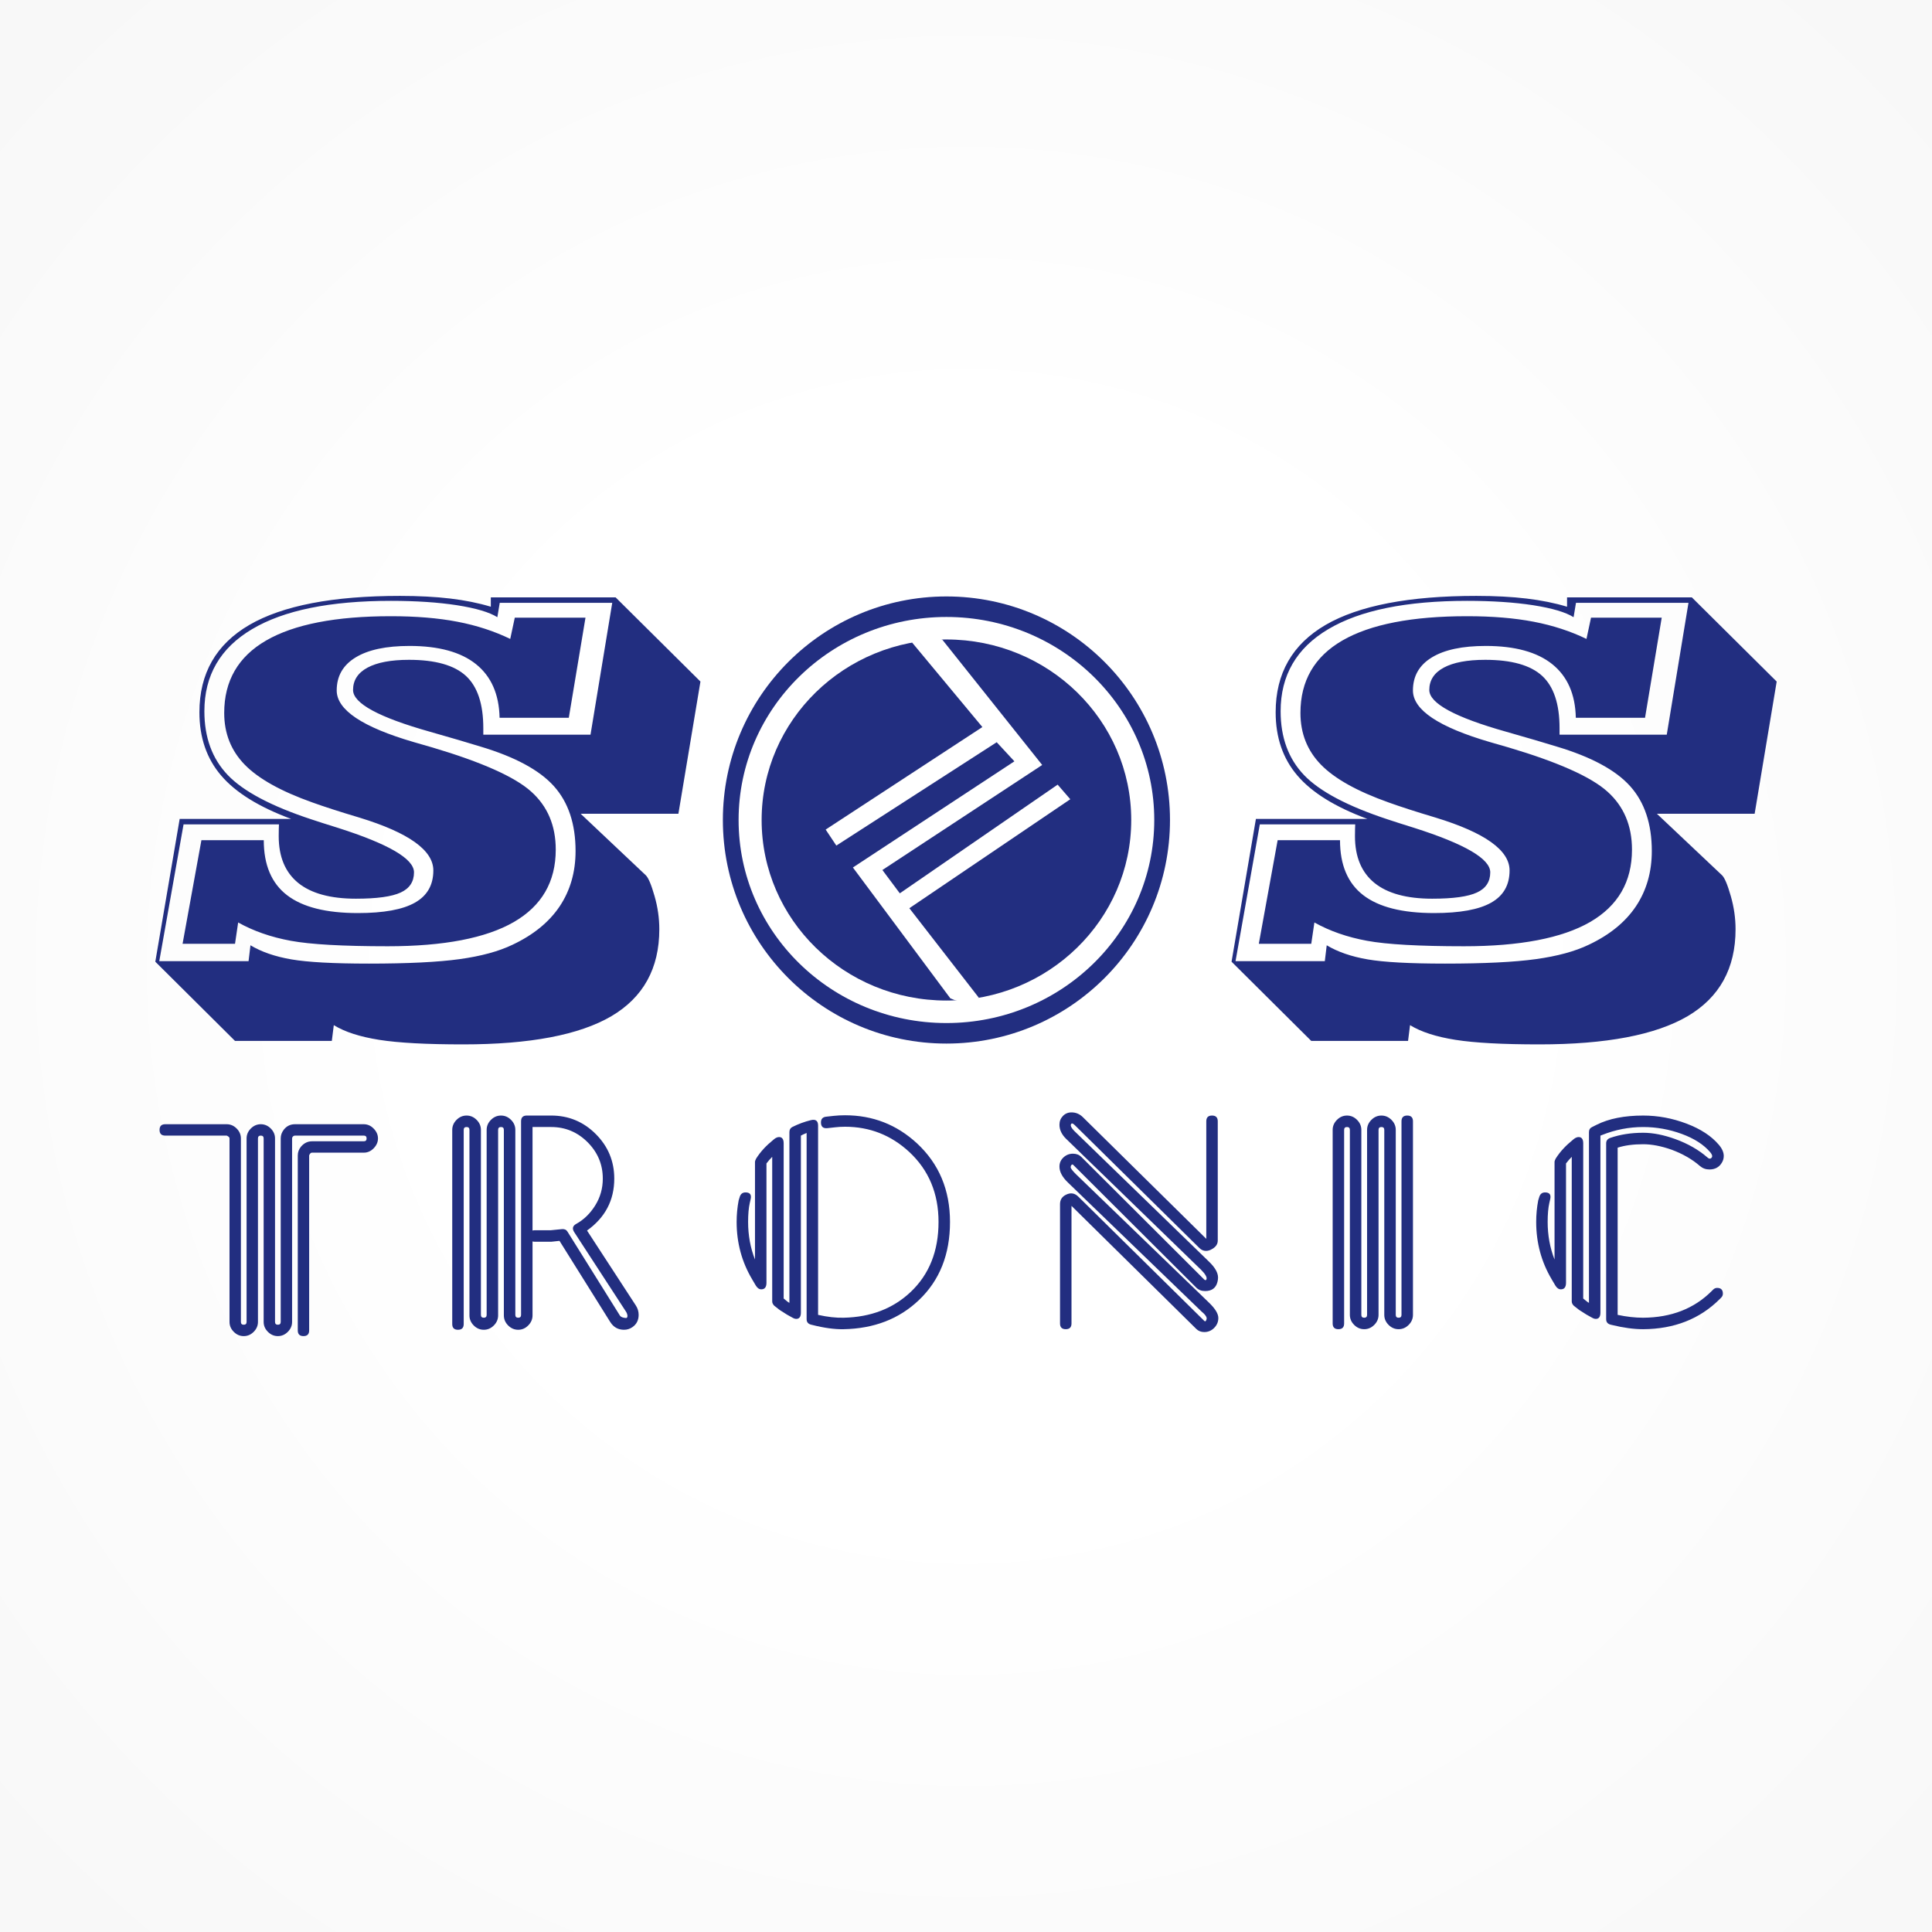
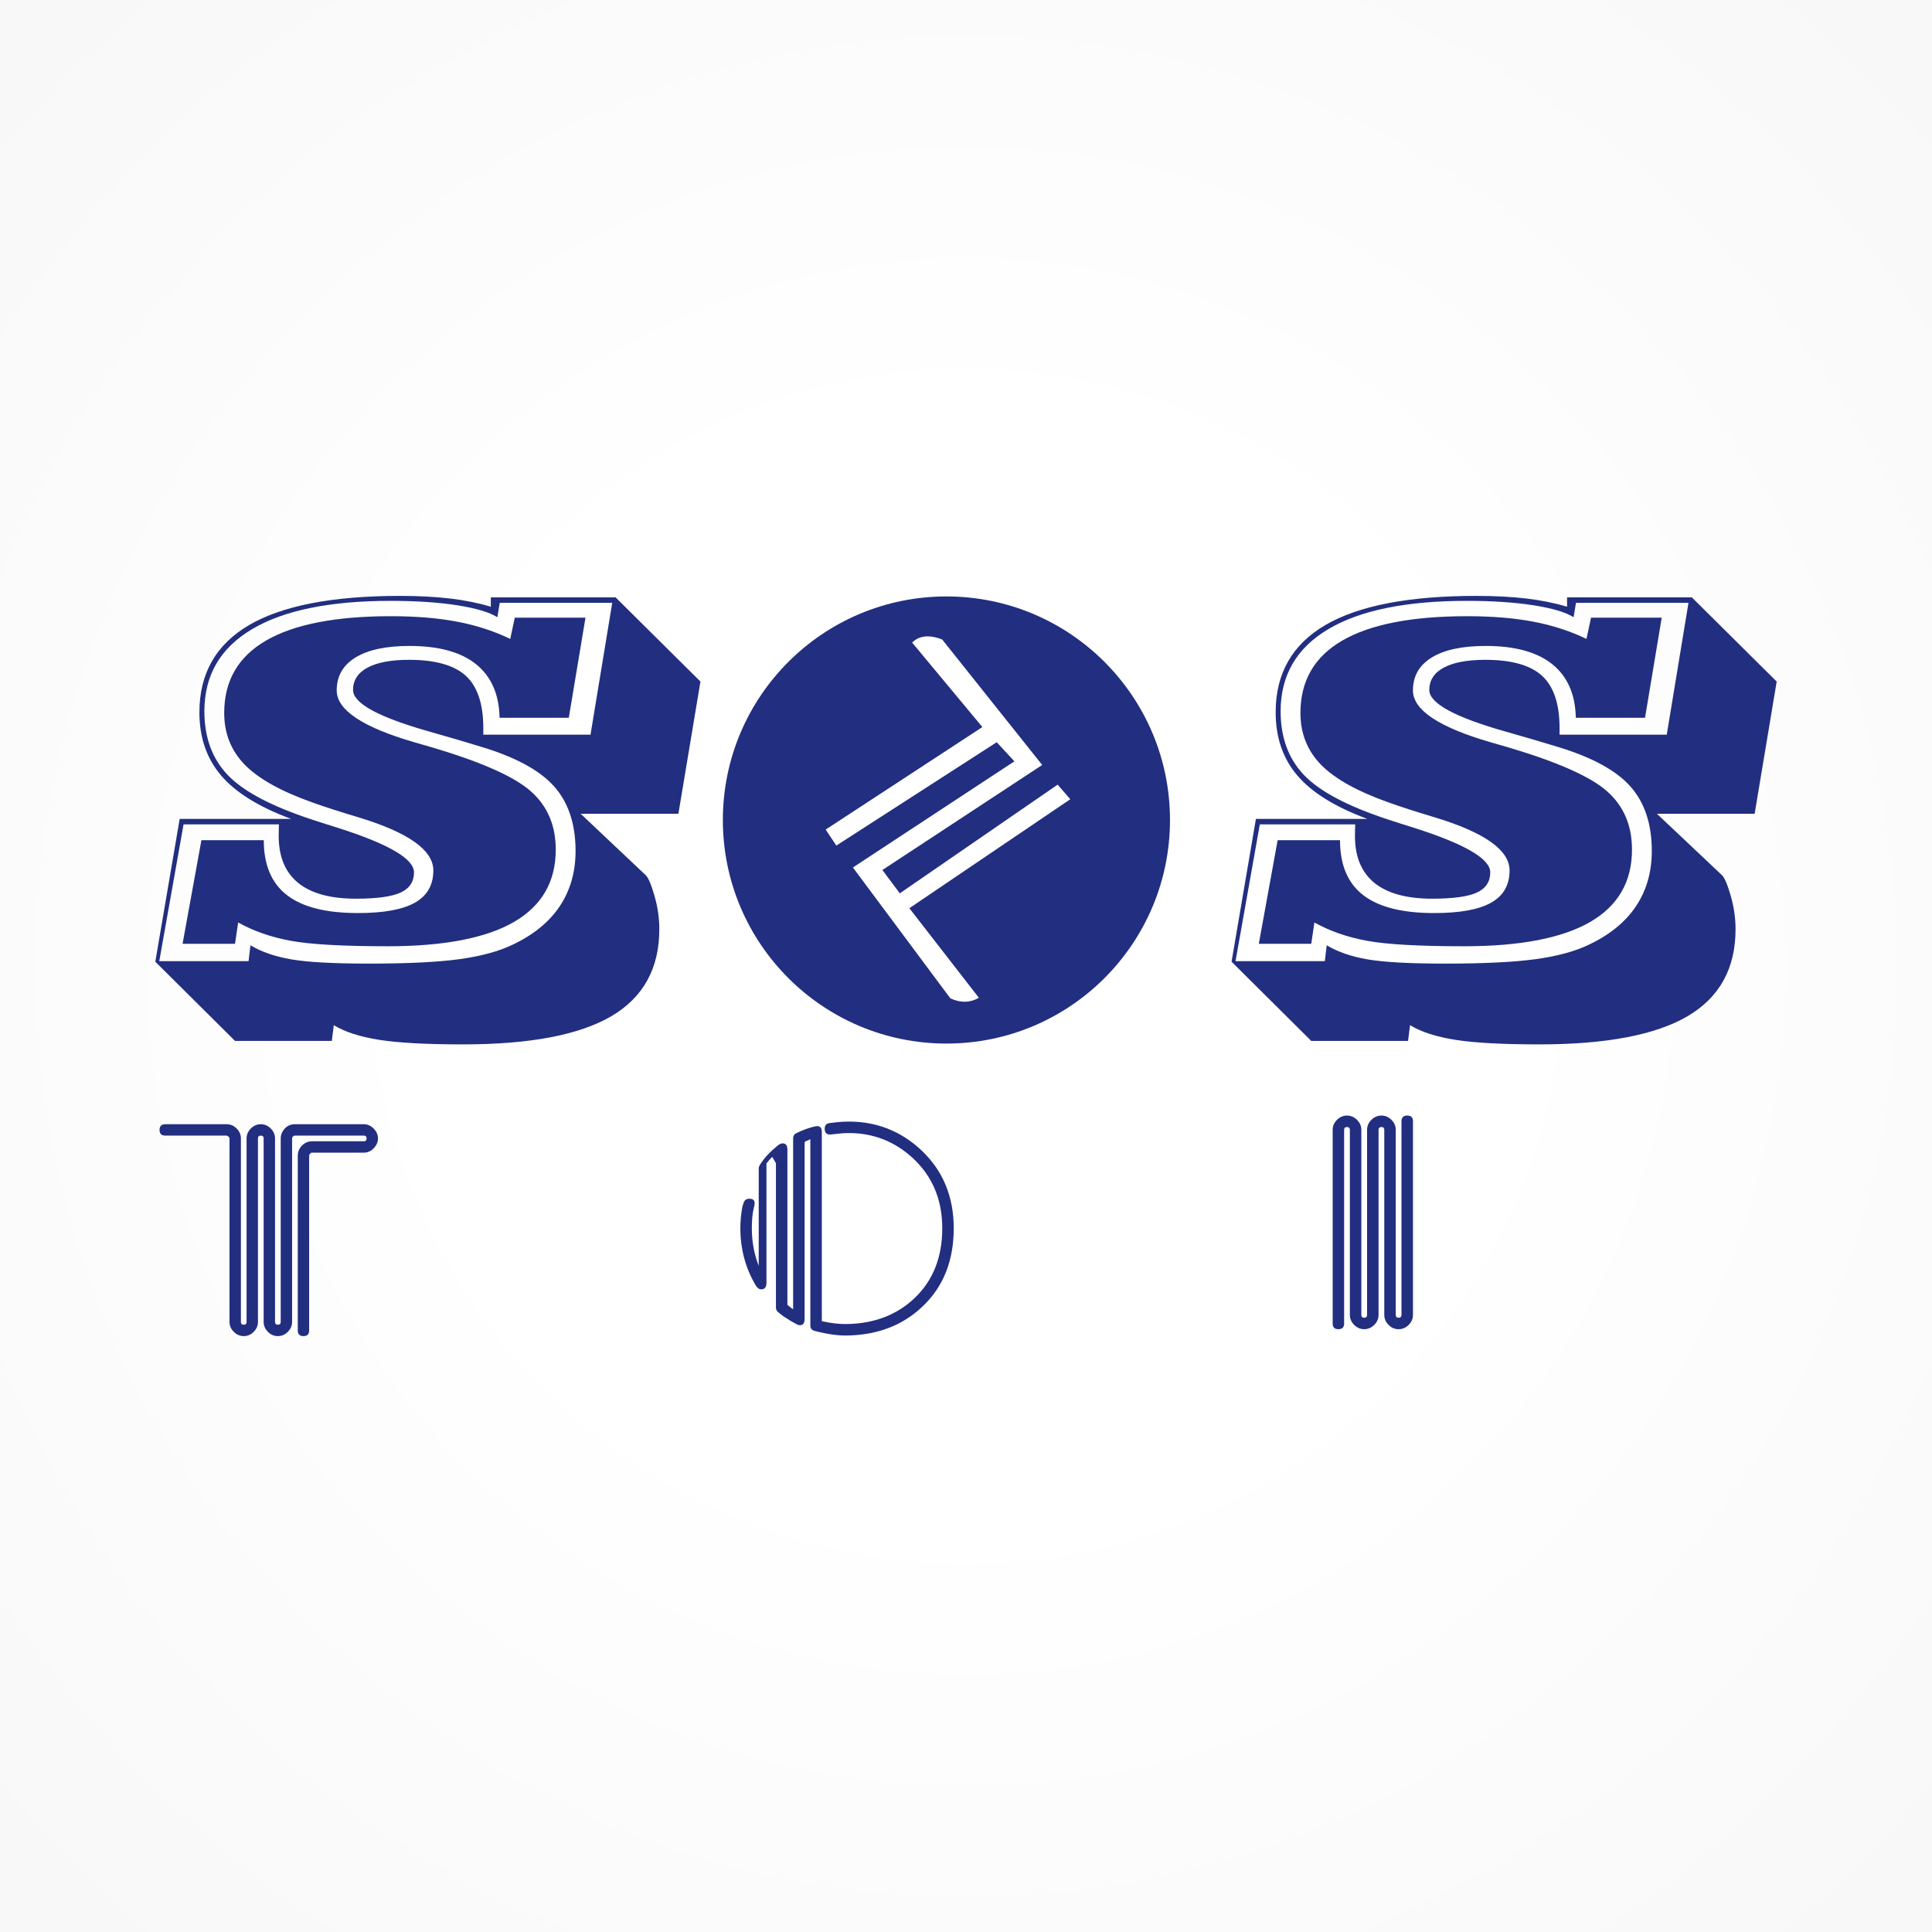
<svg xmlns="http://www.w3.org/2000/svg" xml:space="preserve" width="1106px" height="1106px" version="1.1" style="shape-rendering:geometricPrecision; text-rendering:geometricPrecision; image-rendering:optimizeQuality; fill-rule:evenodd; clip-rule:evenodd" viewBox="0 0 1105998 1105999">
  <rect x="0" y="0" width="1105998" height="1105999" fill="#808080" stroke="none" />
  <defs>
    <style type="text/css">
   
    .fil2 {fill:#222E80}
    .fil3 {fill:white}
    .fil1 {fill:#222E80;fill-rule:nonzero}
    .fil0 {fill:url(#id0)}
   
  </style>
    <radialGradient id="id0" gradientUnits="userSpaceOnUse" gradientTransform="matrix(2.805 -0 -0 2.805 -997934 -997941)" cx="552999" cy="553000" r="553000" fx="552999" fy="553000">
      <stop offset="0" style="stop-opacity:1; stop-color:white" />
      <stop offset="0.2" style="stop-opacity:1; stop-color:white" />
      <stop offset="0.569" style="stop-opacity:1; stop-color:#F6F6F6" />
      <stop offset="1" style="stop-opacity:1; stop-color:#E5E5E5" />
    </radialGradient>
  </defs>
  <g id="Capa_x0020_1">
    <rect class="fil0" y="1" width="1105998" height="1105999" />
    <g id="_2274247831488">
-       <path class="fil1" d="M304857 704444c438,-109 821,-164 1149,-164l9194 0 6567 -658c1423,-108 2462,384 3118,1479l30043 48100c548,766 1697,1204 3448,1314 547,0 821,-438 821,-1314 -110,-875 -384,-1641 -821,-2298l-29714 -45638c-1205,-1971 -821,-3502 1149,-4597 4378,-2408 8016,-5937 10916,-10589 2902,-4651 4352,-9767 4352,-15349 0,-8100 -2902,-15049 -8702,-20849 -5800,-5801 -12749,-8702 -20849,-8702l-10671 0 0 59265zm0 6239l0 42300c0,2216 -821,4131 -2462,5773 -1641,1668 -3557,2490 -5746,2490 -2189,0 -4104,-822 -5746,-2463 -1641,-1642 -2462,-3584 -2462,-5773l0 -106189c0,-1094 -548,-1642 -1642,-1642 -1094,0 -1642,548 -1642,1642l0 106189c0,2189 -820,4131 -2462,5773 -1642,1641 -3558,2463 -5746,2463 -2189,0 -4104,-822 -5746,-2463 -1641,-1642 -2463,-3584 -2463,-5773l0 -106189c0,-1094 -547,-1642 -1641,-1642 -1095,0 -1642,548 -1642,1642l0 111141c0,2189 -1094,3284 -3283,3284 -2189,0 -3283,-1095 -3283,-3284l0 -111113c0,-2189 820,-4132 2462,-5773 1642,-1642 3558,-2463 5746,-2463 2189,0 4104,821 5746,2463 1641,1641 2463,3557 2463,5745l0 105888c0,1094 547,1641 1641,1641 1095,0 1642,-547 1642,-1641l0 -105888c0,-2188 820,-4104 2462,-5745 1642,-1642 3558,-2463 5746,-2463 2189,0 4104,821 5746,2463 1642,1641 2463,3557 2463,5745l0 105888c0,1094 547,1641 1641,1641 1095,0 1642,-547 1642,-1641l0 -110812c0,-2190 1094,-3284 3283,-3284l13954 0c9959,0 18469,3529 25528,10588 7060,7059 10589,15570 10589,25529 0,12367 -5199,22272 -15596,29714l27909 42847c1093,1642 1641,3448 1641,5418 0,3064 -1204,5417 -3612,7059 -1423,984 -3010,1478 -4760,1478 -3394,0 -6020,-1478 -7881,-4433l-29057 -46459 -4597 493 -9686 0c-328,0 -711,-56 -1149,-164z" />
-       <path id="1" class="fil1" d="M442052 662253c-1203,1203 -2298,2462 -3282,3775l0 68294c0,2517 -986,3776 -2956,3776 -1203,0 -2244,-712 -3119,-2134l-2135 -3612c-5910,-9959 -8864,-20904 -8864,-32833 0,-4159 383,-8263 1149,-12312l656 -2134c548,-1643 1642,-2463 3284,-2463 2517,0 3503,1258 2955,3776l-493 2134c-656,2845 -984,6512 -984,10999 0,7661 1313,14829 3939,21505l0 -55981c0,-328 219,-929 658,-1805 1313,-2079 2844,-4049 4595,-5910 1423,-1532 3339,-3283 5746,-5254 985,-766 1916,-1149 2792,-1149 1751,0 2626,1205 2626,3613l0 88814c547,437 1423,1149 2626,2133 110,0 247,55 411,165 164,109 247,218 247,328l0 -97843c0,-1423 547,-2408 1641,-2956 3503,-1751 7059,-3064 10671,-3939 2736,-658 4104,383 4104,3119l0 108350c5363,1204 10233,1751 14611,1641 15541,-328 28346,-5252 38415,-14775 10616,-10069 15924,-23420 15924,-40056 0,-16307 -5582,-29660 -16745,-40057 -10398,-9631 -22655,-14447 -36773,-14447 -1971,0 -3886,110 -5746,329l-4433 492c-2407,220 -3612,-875 -3612,-3283 0,-1971 986,-3064 2956,-3284l4433 -492c2079,-218 4213,-328 6402,-328 15869,0 29605,5363 41205,16089 12587,11710 18880,26704 18880,44981 0,18605 -5965,33544 -17895,44817 -11272,10726 -25610,16252 -43011,16582 -5144,108 -11163,-712 -18058,-2463l-657 -165c-1642,-438 -2463,-1477 -2463,-3118l0 -106545c-110,0 -164,0 -164,0 -110,109 -218,165 -328,165 -1095,437 -2025,875 -2790,1313l0 101290c0,2408 -877,3613 -2628,3613 -656,0 -1367,-220 -2134,-658 -2298,-1203 -4323,-2408 -6074,-3611 -985,-548 -2462,-1641 -4433,-3284 -766,-765 -1149,-1587 -1149,-2462l0 -82740z" />
-       <path id="2" class="fil1" d="M613394 690325l0 67309c0,2189 -1095,3284 -3283,3284 -2189,0 -3284,-1095 -3284,-3284l0 -68294c0,-2517 1149,-4323 3448,-5417 2626,-1313 4980,-930 7059,1150l72069 71084c548,546 985,218 1313,-985 328,-1095 -711,-2628 -3119,-4597l-76337 -73711c-3174,-3065 -4761,-6075 -4761,-9029 0,-2080 766,-3831 2298,-5254 1532,-1422 3338,-2133 5417,-2133 1971,0 3557,601 4762,1805l70427 70263c656,547 1095,438 1313,-328 220,-1204 -821,-2954 -3119,-5253l-77158 -74861c-2627,-2516 -3940,-5253 -3940,-8208 0,-1969 656,-3639 1970,-5006 1314,-1369 2955,-2053 4925,-2053 2517,0 4707,931 6566,2791l70592 69606 0 -67307c0,-2190 1094,-3284 3284,-3284 2189,0 3282,1094 3282,3284l0 68292c0,1971 -1039,3558 -3118,4761 -1205,767 -2408,1149 -3612,1149 -1423,0 -2681,-547 -3775,-1641l-71250 -70263c-1203,-1204 -1969,-1369 -2298,-493 -328,875 329,2134 1970,3777l77159 74859c3393,3283 5089,6293 5089,9029 0,767 -109,1587 -329,2462 -875,3503 -3228,5254 -7059,5254 -2079,0 -3775,-657 -5089,-1970l-70427 -70263c-437,-438 -875,-274 -1314,493 -109,328 -164,601 -164,820 0,657 985,1970 2956,3939l76337 73712c3503,3392 5253,6292 5253,8701 0,2188 -794,4076 -2380,5664 -1587,1587 -3475,2380 -5664,2380 -1860,0 -3393,-602 -4597,-1807l-71412 -70427z" />
+       <path id="1" class="fil1" d="M442052 662253c-1203,1203 -2298,2462 -3282,3775l0 68294c0,2517 -986,3776 -2956,3776 -1203,0 -2244,-712 -3119,-2134c-5910,-9959 -8864,-20904 -8864,-32833 0,-4159 383,-8263 1149,-12312l656 -2134c548,-1643 1642,-2463 3284,-2463 2517,0 3503,1258 2955,3776l-493 2134c-656,2845 -984,6512 -984,10999 0,7661 1313,14829 3939,21505l0 -55981c0,-328 219,-929 658,-1805 1313,-2079 2844,-4049 4595,-5910 1423,-1532 3339,-3283 5746,-5254 985,-766 1916,-1149 2792,-1149 1751,0 2626,1205 2626,3613l0 88814c547,437 1423,1149 2626,2133 110,0 247,55 411,165 164,109 247,218 247,328l0 -97843c0,-1423 547,-2408 1641,-2956 3503,-1751 7059,-3064 10671,-3939 2736,-658 4104,383 4104,3119l0 108350c5363,1204 10233,1751 14611,1641 15541,-328 28346,-5252 38415,-14775 10616,-10069 15924,-23420 15924,-40056 0,-16307 -5582,-29660 -16745,-40057 -10398,-9631 -22655,-14447 -36773,-14447 -1971,0 -3886,110 -5746,329l-4433 492c-2407,220 -3612,-875 -3612,-3283 0,-1971 986,-3064 2956,-3284l4433 -492c2079,-218 4213,-328 6402,-328 15869,0 29605,5363 41205,16089 12587,11710 18880,26704 18880,44981 0,18605 -5965,33544 -17895,44817 -11272,10726 -25610,16252 -43011,16582 -5144,108 -11163,-712 -18058,-2463l-657 -165c-1642,-438 -2463,-1477 -2463,-3118l0 -106545c-110,0 -164,0 -164,0 -110,109 -218,165 -328,165 -1095,437 -2025,875 -2790,1313l0 101290c0,2408 -877,3613 -2628,3613 -656,0 -1367,-220 -2134,-658 -2298,-1203 -4323,-2408 -6074,-3611 -985,-548 -2462,-1641 -4433,-3284 -766,-765 -1149,-1587 -1149,-2462l0 -82740z" />
      <path id="3" class="fil1" d="M808868 752709c0,2189 -821,4104 -2462,5746 -1642,1641 -3557,2463 -5746,2463 -2189,0 -4105,-822 -5746,-2463 -1641,-1642 -2462,-3557 -2462,-5746l0 -105888c0,-1094 -548,-1642 -1643,-1642 -1093,0 -1641,548 -1641,1642l0 105888c0,2189 -821,4104 -2462,5746 -1643,1641 -3558,2463 -5746,2463 -2189,0 -4105,-822 -5746,-2463 -1641,-1642 -2463,-3557 -2463,-5746l0 -105888c0,-1094 -547,-1642 -1641,-1642 -1095,0 -1642,548 -1642,1642l0 110813c0,2189 -1094,3284 -3284,3284 -2188,0 -3282,-1095 -3282,-3284l0 -110813c0,-2188 820,-4104 2462,-5745 1642,-1642 3557,-2463 5746,-2463 2189,0 4104,821 5745,2463 1642,1641 2464,3557 2464,5745l0 105888c0,1094 546,1641 1641,1641 1095,0 1641,-547 1641,-1641l0 -105888c0,-2188 821,-4104 2462,-5745 1643,-1642 3558,-2463 5746,-2463 2190,0 4105,821 5746,2463 1643,1641 2464,3557 2464,5745l0 105888c0,1094 546,1641 1641,1641 1095,0 1641,-547 1641,-1641l0 -110812c0,-2190 1095,-3284 3284,-3284 2188,0 3283,1094 3283,3284l0 110812z" />
-       <path id="4" class="fil1" d="M926034 752709l0 2463c0,218 -55,328 -164,328 -329,0 -848,-438 -1560,-1314 -711,-875 -1067,-1532 -1067,-1970 0,-218 109,-274 329,-164l656 164c219,0 520,54 904,164 382,110 683,220 902,329zm0 0c5143,1094 10014,1641 14611,1641 16088,-109 29167,-5198 39236,-15267l821 -821c656,-656 1423,-985 2298,-985 2189,0 3283,1095 3283,3283 0,876 -328,1643 -984,2299l-822 821c-11382,11382 -25993,17128 -43832,17238 -5363,0 -11383,-822 -18058,-2463l-657 -165c-1642,-438 -2463,-1477 -2463,-3118l0 -100634c0,-1533 767,-2572 2299,-3120 5691,-1970 11983,-2955 18879,-2955 5581,0 11711,1204 18386,3611 7224,2628 13353,6130 18387,10507 1094,985 1971,931 2627,-164 328,-656 0,-1587 -985,-2791 -3722,-4378 -9166,-7880 -16334,-10506 -7169,-2627 -14529,-3941 -22081,-3941 -8099,0 -15979,1533 -23640,4597l-821 329 0 101290c0,2408 -876,3613 -2627,3613 -656,0 -1367,-220 -2134,-658 -2298,-1203 -4323,-2408 -6074,-3611 -985,-548 -2462,-1641 -4433,-3284 -766,-765 -1149,-1587 -1149,-2462l0 -82740c-1203,1203 -2298,2462 -3282,3775l0 68294c0,2517 -986,3776 -2956,3776 -1203,0 -2244,-712 -3119,-2134l-2135 -3612c-5910,-9959 -8864,-20904 -8864,-32833 0,-4159 382,-8263 1149,-12312l656 -2134c548,-1643 1642,-2463 3284,-2463 2517,0 3503,1258 2955,3776l-493 2134c-656,2845 -984,6512 -984,10999 0,7661 1313,14829 3939,21505l0 -55981c0,-328 219,-929 658,-1805 1313,-2079 2844,-4049 4595,-5910 1423,-1532 3339,-3283 5746,-5254 985,-766 1916,-1149 2792,-1149 1751,0 2626,1205 2626,3613l0 88814c547,437 1423,1149 2626,2133 110,0 247,55 411,165 164,109 247,218 247,328l0 -97843c0,-1423 601,-2408 1805,-2956l2626 -1313c7005,-3502 15870,-5253 26596,-5253 8427,0 16690,1533 24788,4597 8100,3064 14284,7113 18551,12148 1861,2188 2792,4323 2792,6403 0,1423 -384,2736 -1149,3939 -1533,2518 -3886,3776 -7059,3776 -2080,0 -3886,-656 -5418,-1969 -4378,-3831 -9796,-6951 -16253,-9358 -5910,-2080 -11327,-3119 -16252,-3119 -5691,0 -10562,657 -14611,1970l0 95709z" />
      <path class="fil1" d="M400981 390156l-12625 75701 -55937 0 37260 35179c1513,1466 3168,5438 5011,11868 1845,6383 2744,12767 2744,19055 0,22412 -9173,39009 -27473,49790 -18345,10733 -46621,16123 -84826,16123 -20947,0 -36928,-851 -48040,-2600 -11064,-1750 -19716,-4540 -26005,-8416l-1135 9031 -55417 0 -45628 -45345 13949 -81753 63785 0c-18393,-6809 -31727,-15084 -40002,-24776 -8321,-9694 -12482,-21799 -12482,-36267 0,-22271 9551,-38915 28606,-50026 19103,-11065 47851,-16596 86245,-16596 10828,0 20379,520 28749,1513 8368,993 16123,2553 23215,4681l0 -5344 71445 0 48561 48182zm-257601 150977c6290,3782 14091,6476 23453,8085 9316,1607 24068,2411 44305,2411 22270,0 39576,-851 51916,-2553 12341,-1703 22460,-4445 30405,-8275 11914,-5627 20898,-12955 26951,-21986 6052,-9080 9078,-19623 9078,-31634 0,-15509 -4114,-27897 -12388,-37117 -8275,-9220 -22318,-16785 -42083,-22695 -7233,-2223 -16832,-5060 -28843,-8465 -29362,-8274 -44067,-16264 -44067,-23924 0,-5533 2742,-9788 8227,-12768 5532,-2978 13428,-4491 23783,-4491 15084,0 25912,3073 32579,9172 6667,6148 9977,16125 9977,29931l0 3736 61374 0 12435 -75465 -64400 0 -1371 8227c-4586,-2883 -12294,-5153 -23122,-6856 -10781,-1654 -23405,-2506 -37827,-2506 -34800,0 -61279,5391 -79483,16219 -18204,10780 -27282,26478 -27282,46953 0,15082 4492,27234 13428,36596 8937,9316 24918,17779 47899,25344 3593,1182 8604,2838 15082,4823 29080,9268 43596,17731 43596,25486 0,5343 -2553,9220 -7613,11538 -5106,2364 -13618,3546 -25628,3546 -14610,0 -25627,-3027 -33050,-9031 -7424,-6053 -11159,-14943 -11159,-26763 0,-1750 0,-3121 47,-4161 47,-993 95,-1845 95,-2600l-54613 0 -13901 78301 51113 0 1087 -9078zm-7044 -13051l-1798 12199 -30025 0 10781 -59293 35699 0c0,14137 4445,24635 13287,31443 8889,6856 22412,10261 40569,10261 14800,0 25675,-1987 32673,-5958 7045,-3972 10544,-10118 10544,-18441 0,-11537 -14091,-21608 -42224,-30214 -11442,-3404 -20426,-6335 -26999,-8700 -17967,-6383 -30876,-13570 -38725,-21608 -7849,-8038 -11773,-17921 -11773,-29646 0,-18347 7991,-32201 24019,-41469 16030,-9267 39860,-13901 71398,-13901 14327,0 27046,1041 38110,3168 11065,2128 21136,5438 30214,9836l2602 -12152 40474 0 -9552 57307 -39623 0c-283,-13476 -4775,-23689 -13475,-30687 -8653,-6951 -21372,-10450 -38063,-10450 -13381,0 -23689,2175 -30877,6573 -7234,4397 -10828,10686 -10828,18913 0,11159 14753,20994 44258,29599 4539,1277 8038,2318 10496,3026 28324,8417 47190,16833 56551,25250 9411,8416 14091,19480 14091,33241 0,18392 -7990,32199 -24020,41467 -16029,9220 -40097,13853 -72154,13853 -25675,0 -44163,-1040 -55464,-3121 -11347,-2080 -21372,-5579 -30166,-10496z" />
      <path class="fil1" d="M94594 650091l35168 0c109,0 407,163 895,488 489,326 733,705 733,1140l0 105013c0,2170 814,4070 2442,5697 1629,1629 3527,2443 5699,2443 2170,0 4069,-814 5697,-2443 1629,-1627 2442,-3527 2442,-5697l0 -105013c0,-1085 544,-1628 1629,-1628 1085,0 1628,543 1628,1628l0 105013c0,2170 814,4070 2442,5697 1628,1629 3527,2443 5699,2443 2170,0 4070,-814 5697,-2443 1629,-1627 2443,-3527 2443,-5697l0 -105013c0,-435 162,-814 488,-1140 326,-325 706,-488 1140,-488l39401 0c1085,0 1627,543 1627,1628 0,1085 -542,1628 -1627,1628l-29632 0c-2388,0 -4451,977 -6187,2931 -1302,1519 -1954,3256 -1954,5210l0 100128c0,2170 1085,3256 3257,3256 2170,0 3255,-1086 3255,-3256l0 -100128c0,-217 163,-543 489,-978 326,-433 705,-650 1140,-650l29632 0c2170,0 4070,-841 5697,-2524 1628,-1683 2442,-3555 2442,-5617 0,-2062 -814,-3935 -2442,-5617 -1627,-1682 -3527,-2524 -5697,-2524l-39401 0c-2605,0 -4721,1031 -6350,3094 -1193,1520 -1790,3201 -1790,5047l0 105013c0,1085 -543,1627 -1628,1627 -1085,0 -1629,-542 -1629,-1627l0 -105013c0,-2170 -813,-4070 -2442,-5699 -1628,-1627 -3528,-2442 -5698,-2442 -2171,0 -4071,815 -5699,2442 -1627,1629 -2442,3529 -2442,5699l0 105013c0,1085 -542,1627 -1627,1627 -1086,0 -1628,-542 -1628,-1627l0 -105013c0,-2170 -815,-4070 -2442,-5699 -1629,-1627 -3529,-2442 -5699,-2442l-35168 0c-2170,0 -3255,1085 -3255,3257 0,2170 1085,3256 3255,3256z" />
      <path class="fil1" d="M1017088 390156l-12624 75701 -55938 0 37260 35179c1513,1466 3169,5438 5012,11868 1844,6383 2743,12767 2743,19055 0,22412 -9173,39009 -27472,49790 -18346,10733 -46622,16123 -84827,16123 -20946,0 -36928,-851 -48039,-2600 -11065,-1750 -19717,-4540 -26006,-8416l-1135 9031 -55416 0 -45629 -45345 13949 -81753 63785 0c-18392,-6809 -31726,-15084 -40002,-24776 -8321,-9694 -12482,-21799 -12482,-36267 0,-22271 9552,-38915 28607,-50026 19102,-11065 47851,-16596 86244,-16596 10829,0 20379,520 28749,1513 8368,993 16123,2553 23215,4681l0 -5344 71445 0 48561 48182zm-257600 150977c6289,3782 14091,6476 23452,8085 9316,1607 24068,2411 44305,2411 22271,0 39576,-851 51917,-2553 12341,-1703 22459,-4445 30404,-8275 11914,-5627 20898,-12955 26951,-21986 6052,-9080 9078,-19623 9078,-31634 0,-15509 -4114,-27897 -12388,-37117 -8275,-9220 -22317,-16785 -42082,-22695 -7234,-2223 -16833,-5060 -28843,-8465 -29363,-8274 -44068,-16264 -44068,-23924 0,-5533 2742,-9788 8227,-12768 5532,-2978 13428,-4491 23783,-4491 15084,0 25912,3073 32579,9172 6667,6148 9977,16125 9977,29931l0 3736 61374 0 12436 -75465 -64401 0 -1371 8227c-4586,-2883 -12293,-5153 -23122,-6856 -10781,-1654 -23405,-2506 -37827,-2506 -34800,0 -61279,5391 -79483,16219 -18203,10780 -27282,26478 -27282,46953 0,15082 4492,27234 13429,36596 8936,9316 24918,17779 47898,25344 3593,1182 8605,2838 15083,4823 29079,9268 43595,17731 43595,25486 0,5343 -2553,9220 -7613,11538 -5106,2364 -13617,3546 -25627,3546 -14611,0 -25628,-3027 -33051,-9031 -7424,-6053 -11159,-14943 -11159,-26763 0,-1750 0,-3121 48,-4161 47,-993 94,-1845 94,-2600l-54612 0 -13901 78301 51112 0 1088 -9078zm-7045 -13051l-1797 12199 -30025 0 10781 -59293 35699 0c0,14137 4444,24635 13286,31443 8890,6856 22413,10261 40569,10261 14801,0 25675,-1987 32674,-5958 7045,-3972 10543,-10118 10543,-18441 0,-11537 -14090,-21608 -42224,-30214 -11442,-3404 -20426,-6335 -26998,-8700 -17968,-6383 -30877,-13570 -38726,-21608 -7849,-8038 -11773,-17921 -11773,-29646 0,-18347 7991,-32201 24020,-41469 16029,-9267 39860,-13901 71397,-13901 14328,0 27046,1041 38111,3168 11064,2128 21135,5438 30214,9836l2601 -12152 40474 0 -9551 57307 -39623 0c-284,-13476 -4776,-23689 -13476,-30687 -8653,-6951 -21372,-10450 -38063,-10450 -13381,0 -23689,2175 -30876,6573 -7234,4397 -10829,10686 -10829,18913 0,11159 14754,20994 44258,29599 4539,1277 8038,2318 10496,3026 28324,8417 47190,16833 56552,25250 9410,8416 14091,19480 14091,33241 0,18392 -7991,32199 -24021,41467 -16029,9220 -40096,13853 -72154,13853 -25674,0 -44163,-1040 -55463,-3121 -11348,-2080 -21372,-5579 -30167,-10496z" />
      <circle class="fil2" cx="541796" cy="469424" r="127981" />
-       <ellipse class="fil3" cx="541796" cy="469424" rx="118976" ry="116233" />
-       <ellipse class="fil2" cx="541796" cy="469424" rx="105792" ry="103353" />
      <path class="fil3" d="M522154 367849l40221 48367 -89718 58684 6111 9164 91806 -59168 10128 10935 -92448 60774c18598,24975 37194,49949 55792,74925 5987,2726 11405,2507 16318,-340l-39793 -51272 92127 -62383 -7235 -8360 -90358 62221 -9969 -13344 91484 -60131c-19085,-23942 -38168,-47882 -57253,-71823 -7767,-3027 -13302,-2083 -17213,1751z" />
    </g>
  </g>
</svg>